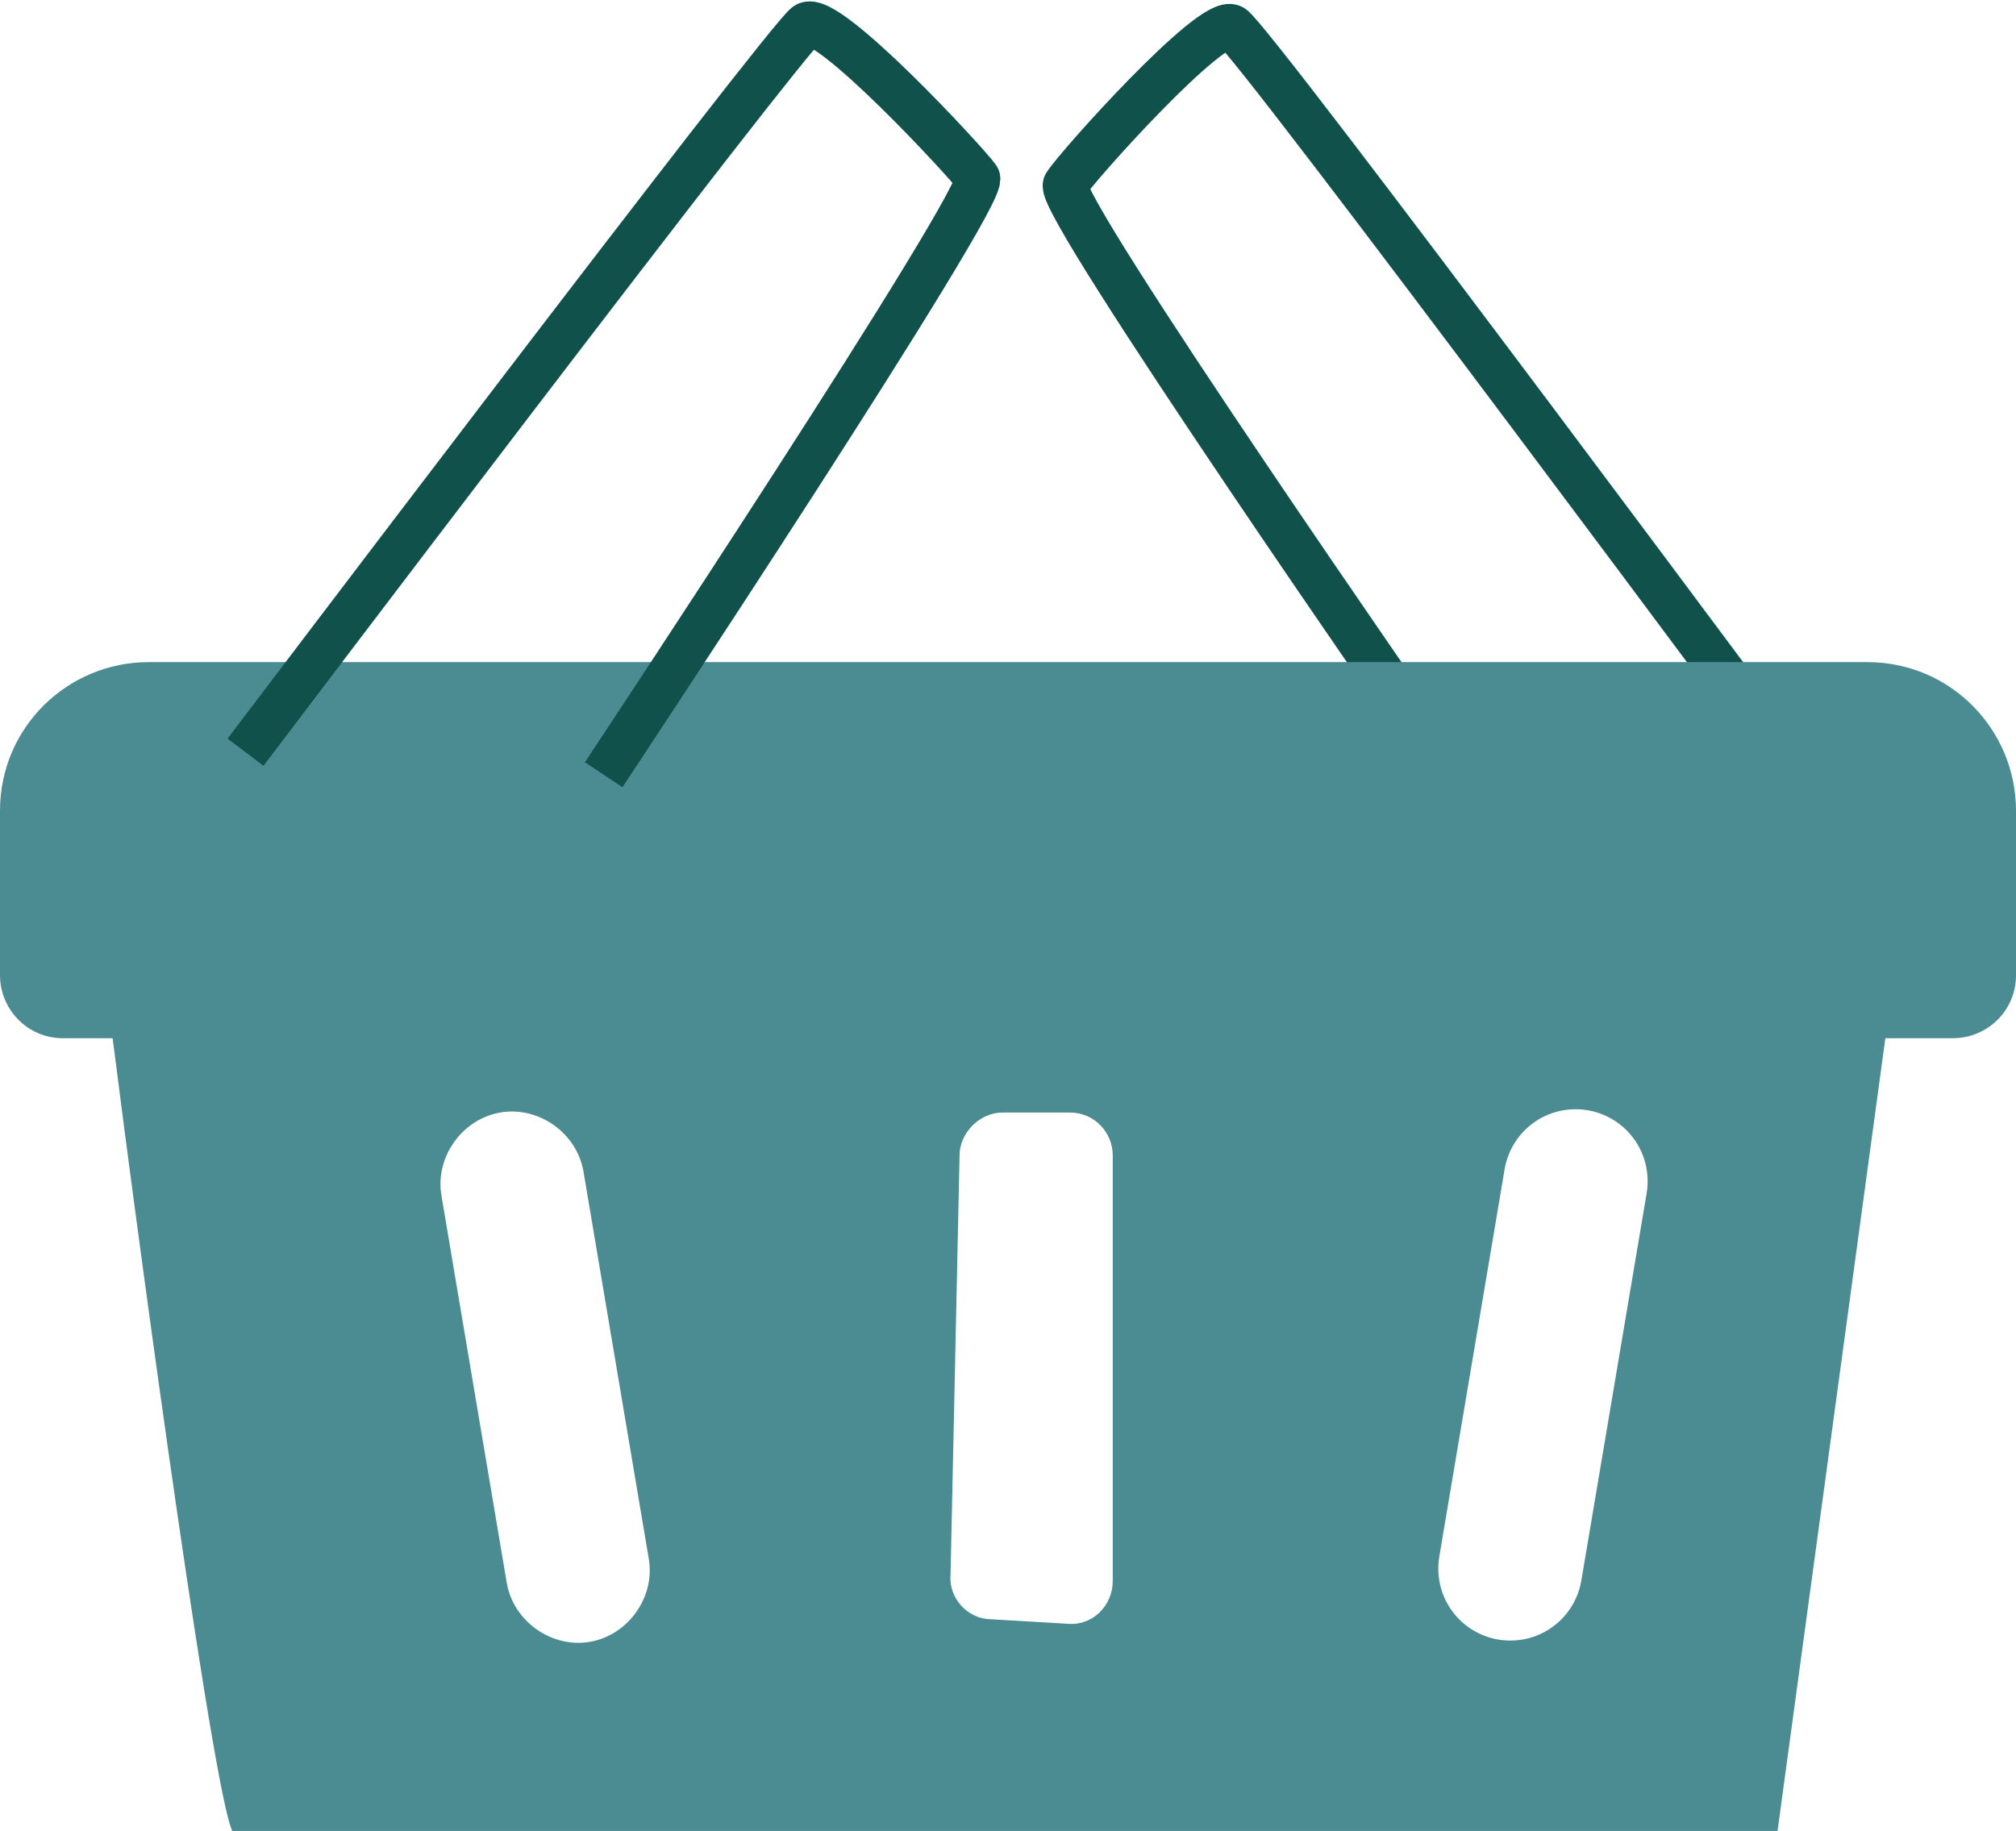
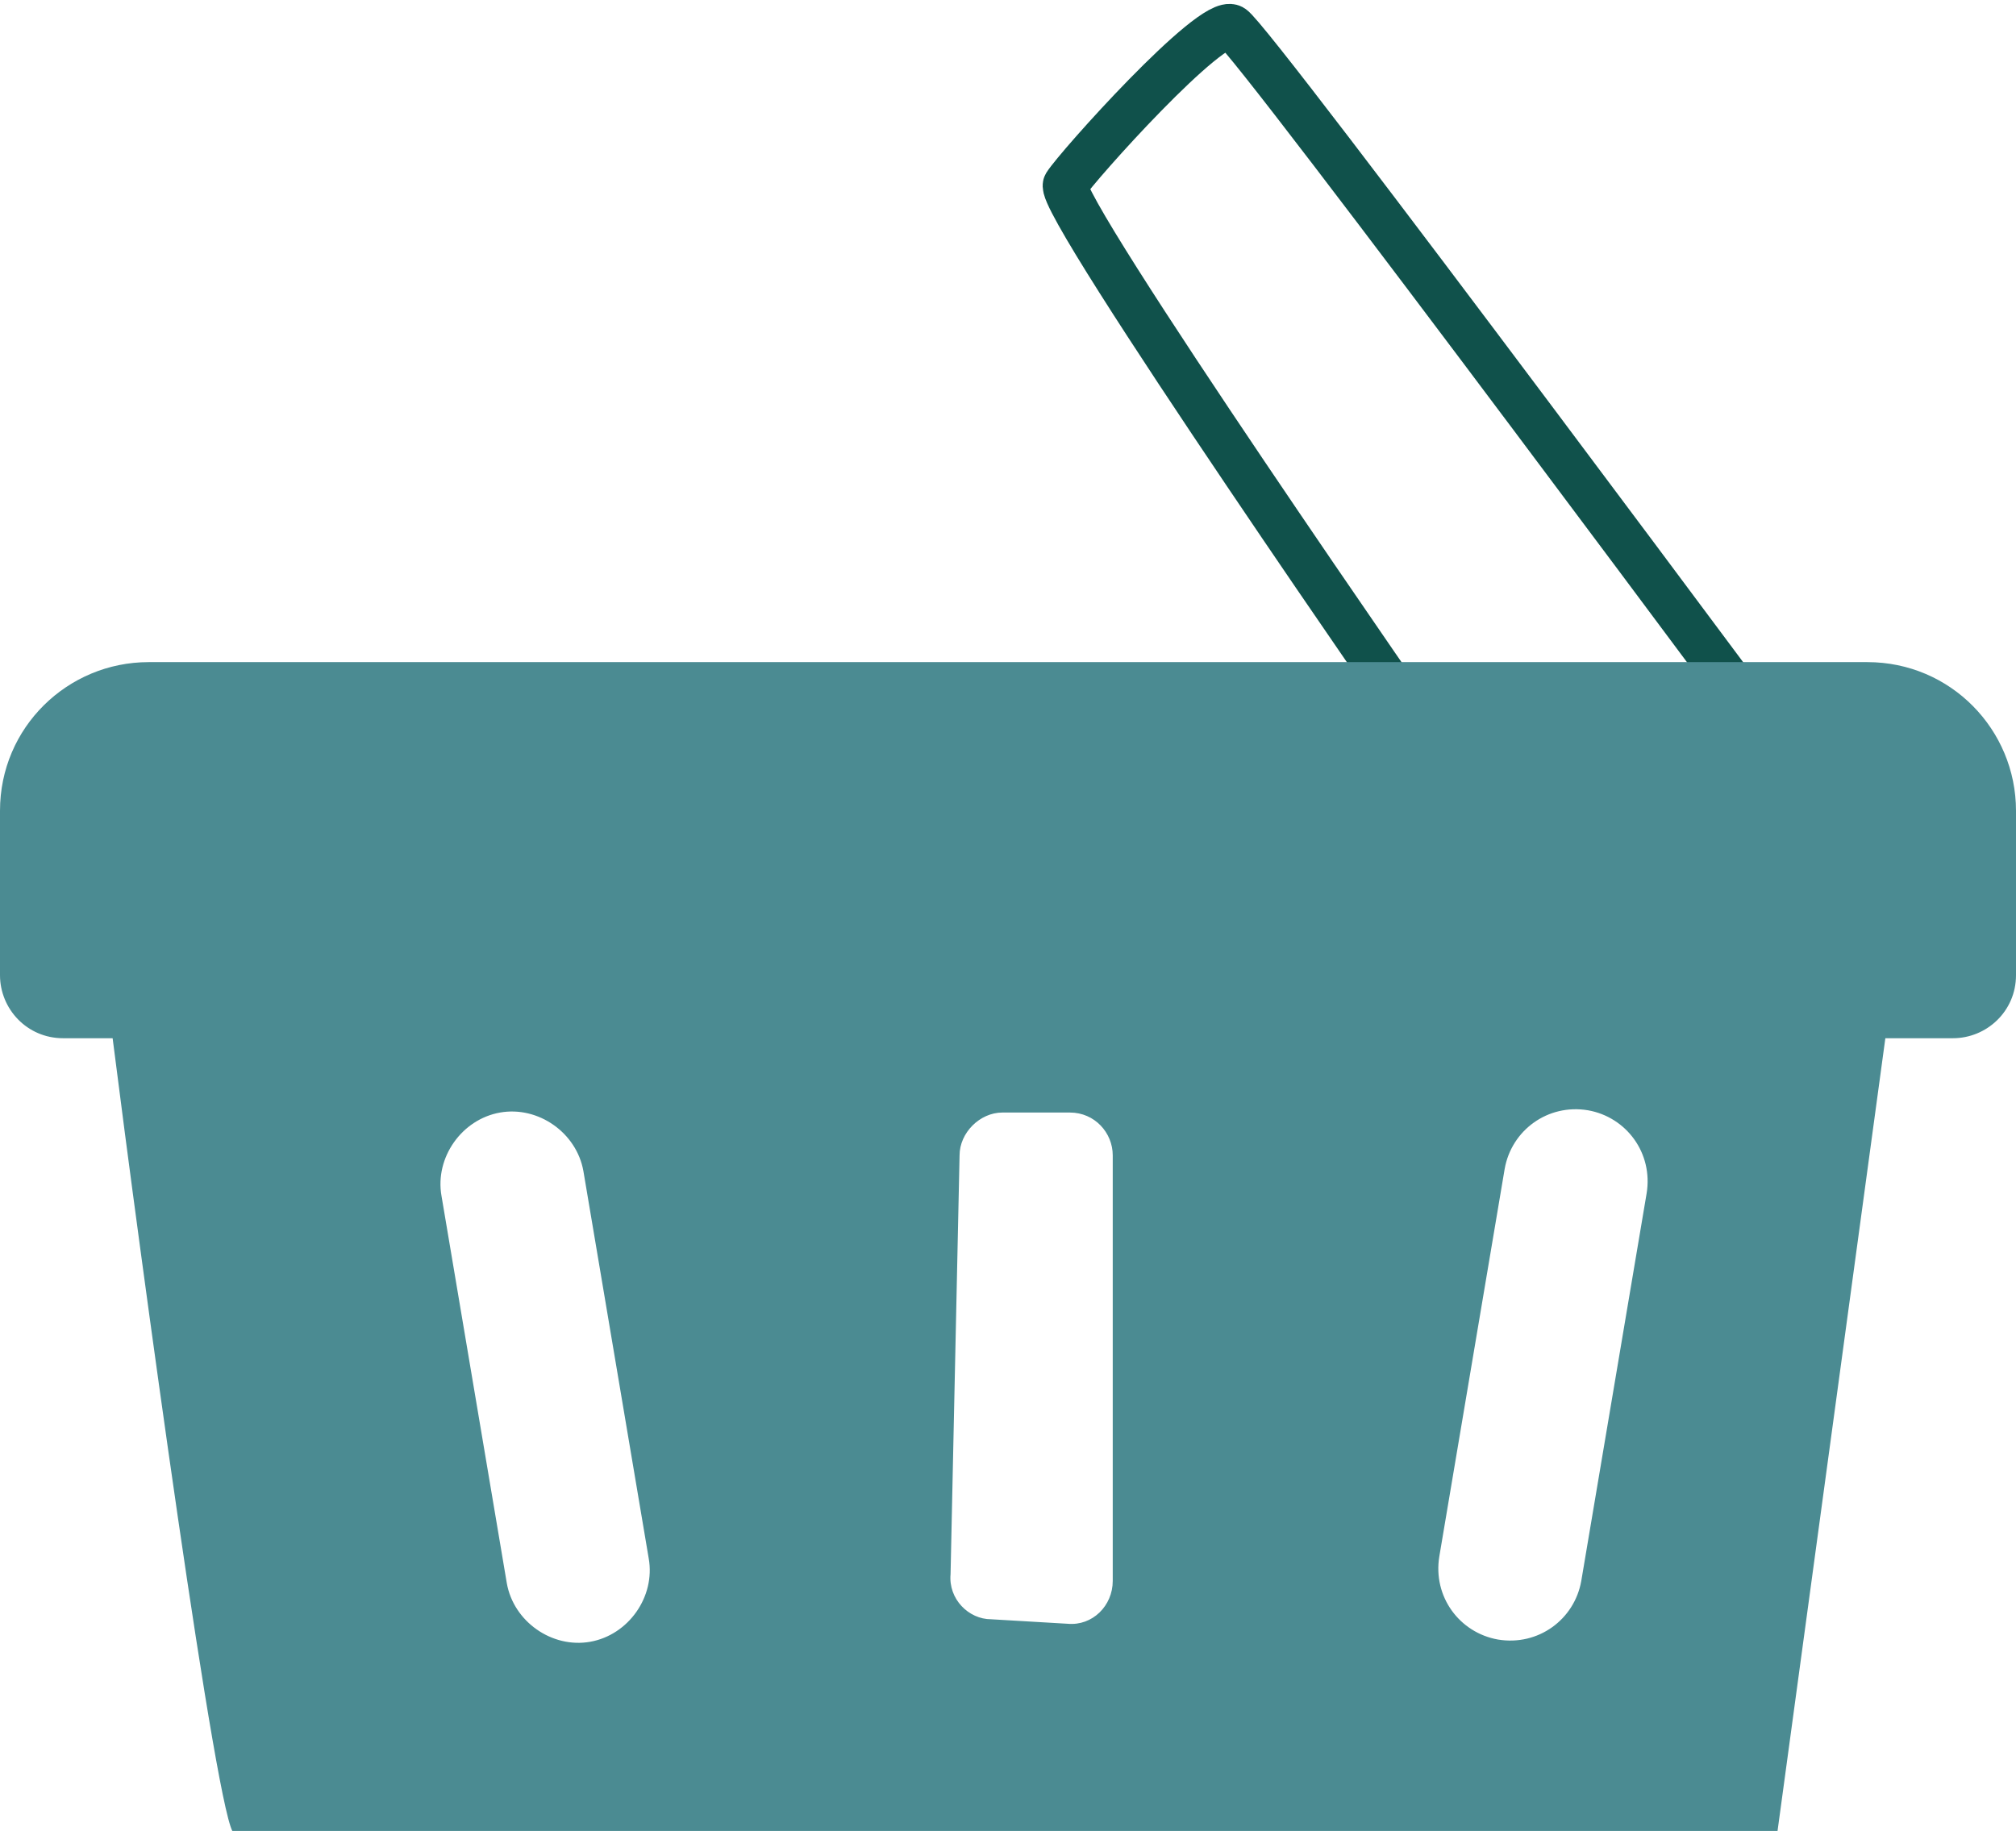
<svg xmlns="http://www.w3.org/2000/svg" id="Capa_2" version="1.1" viewBox="0 0 89.5 81.3">
  <defs>
    <style>
      .st0 {
        fill: none;
        stroke: #10514b;
        stroke-miterlimit: 10;
        stroke-width: 2px;
      }

      .st1 {
        fill: #4b8b92;
      }
    </style>
  </defs>
  <g id="Capa_4">
    <path class="st0" d="M63.7,33.3s-16.9-24.3-16.4-25.1,6.5-7.5,7.4-7,25.9,34.2,25.9,34.2" />
    <path class="st1" d="M82.9,29.4H6.6c-3.6,0-6.6,2.9-6.6,6.6v7.3c0,1.5,1.2,2.8,2.8,2.8h2.2c1.2,9.5,4.7,35.3,5.4,35.3h68.5l4.8-35.3h3c1.5,0,2.8-1.2,2.8-2.8v-7.3c0-3.6-2.9-6.6-6.6-6.6ZM26.2,72.9c-1.7.3-3.4-.9-3.7-2.6l-2.9-17.2c-.3-1.7.9-3.4,2.6-3.7,1.7-.3,3.4.9,3.7,2.6l2.9,17.2c.3,1.7-.9,3.4-2.6,3.7ZM49.4,70.2c0,1.1-.9,2-2,1.9l-3.4-.2c-1,0-1.9-.9-1.8-2l.4-18.6c0-1,.9-1.9,1.9-1.9h3c1.1,0,1.9.9,1.9,1.9v18.7ZM73.1,53l-2.9,17.2c-.3,1.7-1.9,2.9-3.7,2.6h0c-1.7-.3-2.9-1.9-2.6-3.7l2.9-17.2c.3-1.7,1.9-2.9,3.7-2.6h0c1.7.3,2.9,1.9,2.6,3.7Z" />
-     <path class="st0" d="M26.8,34.4S43.9,8.6,43.4,7.9s-6.7-7.4-7.6-6.8S10.9,33.4,10.9,33.4" />
  </g>
</svg>